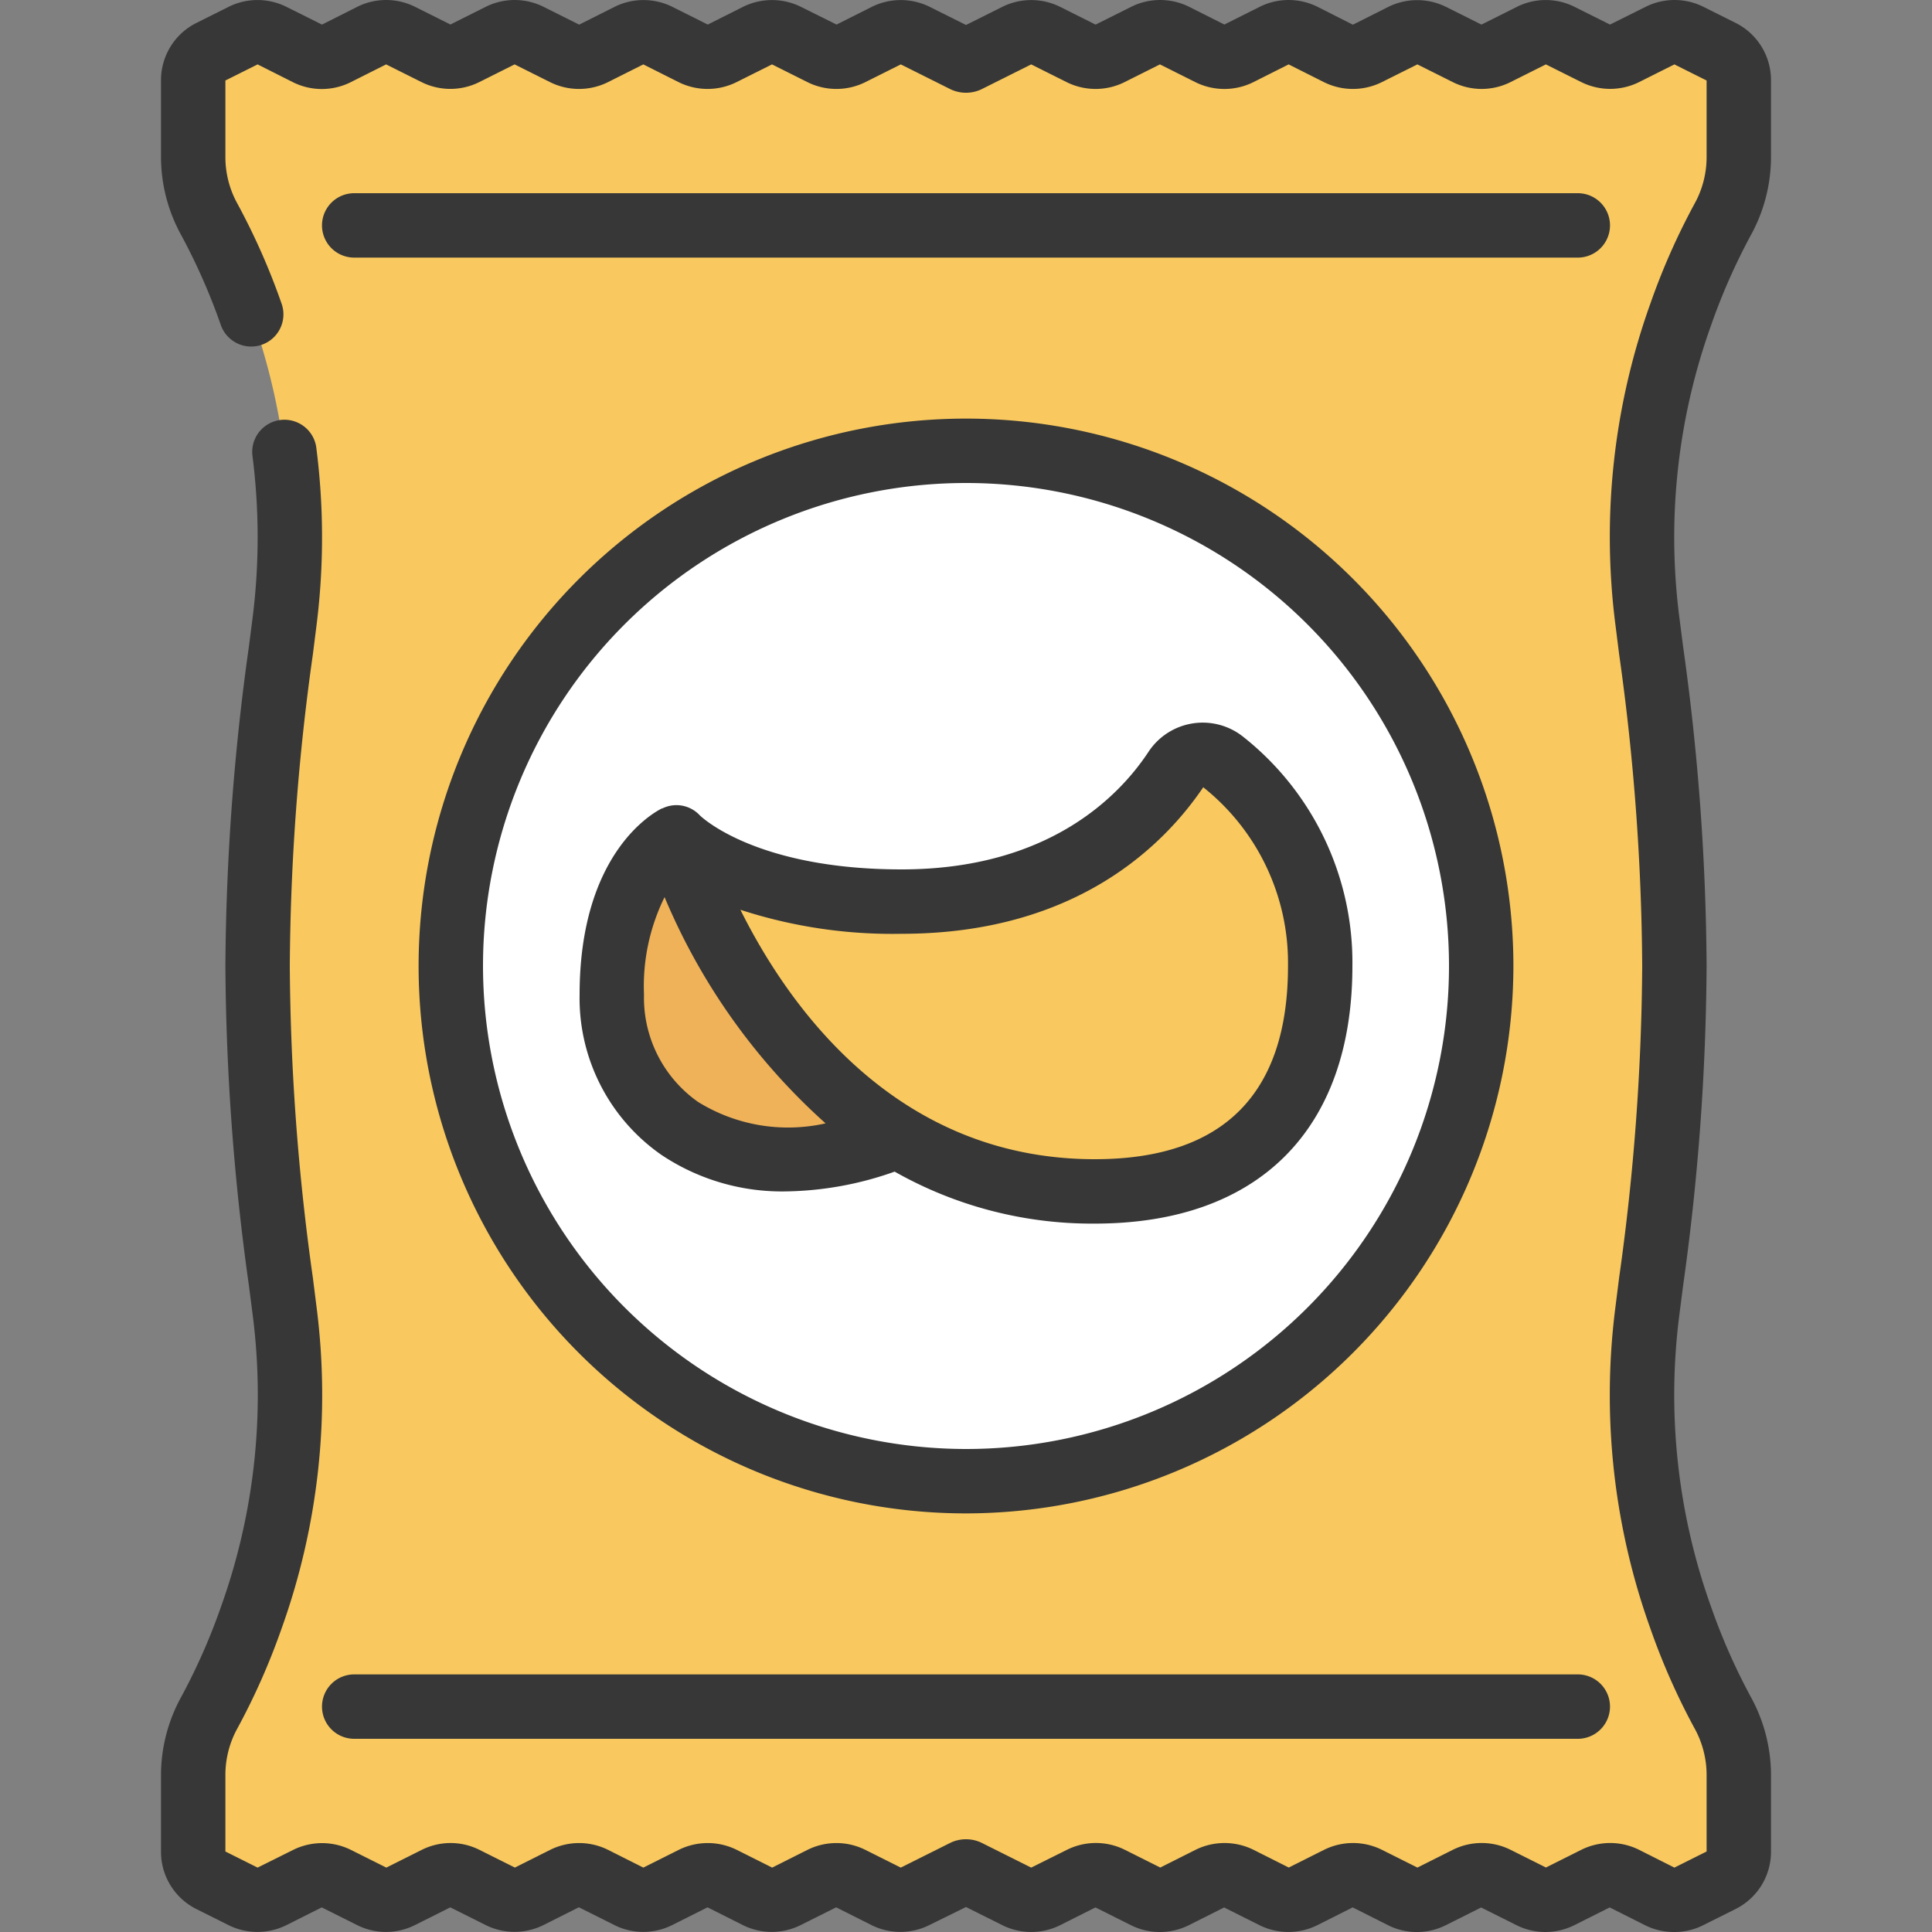
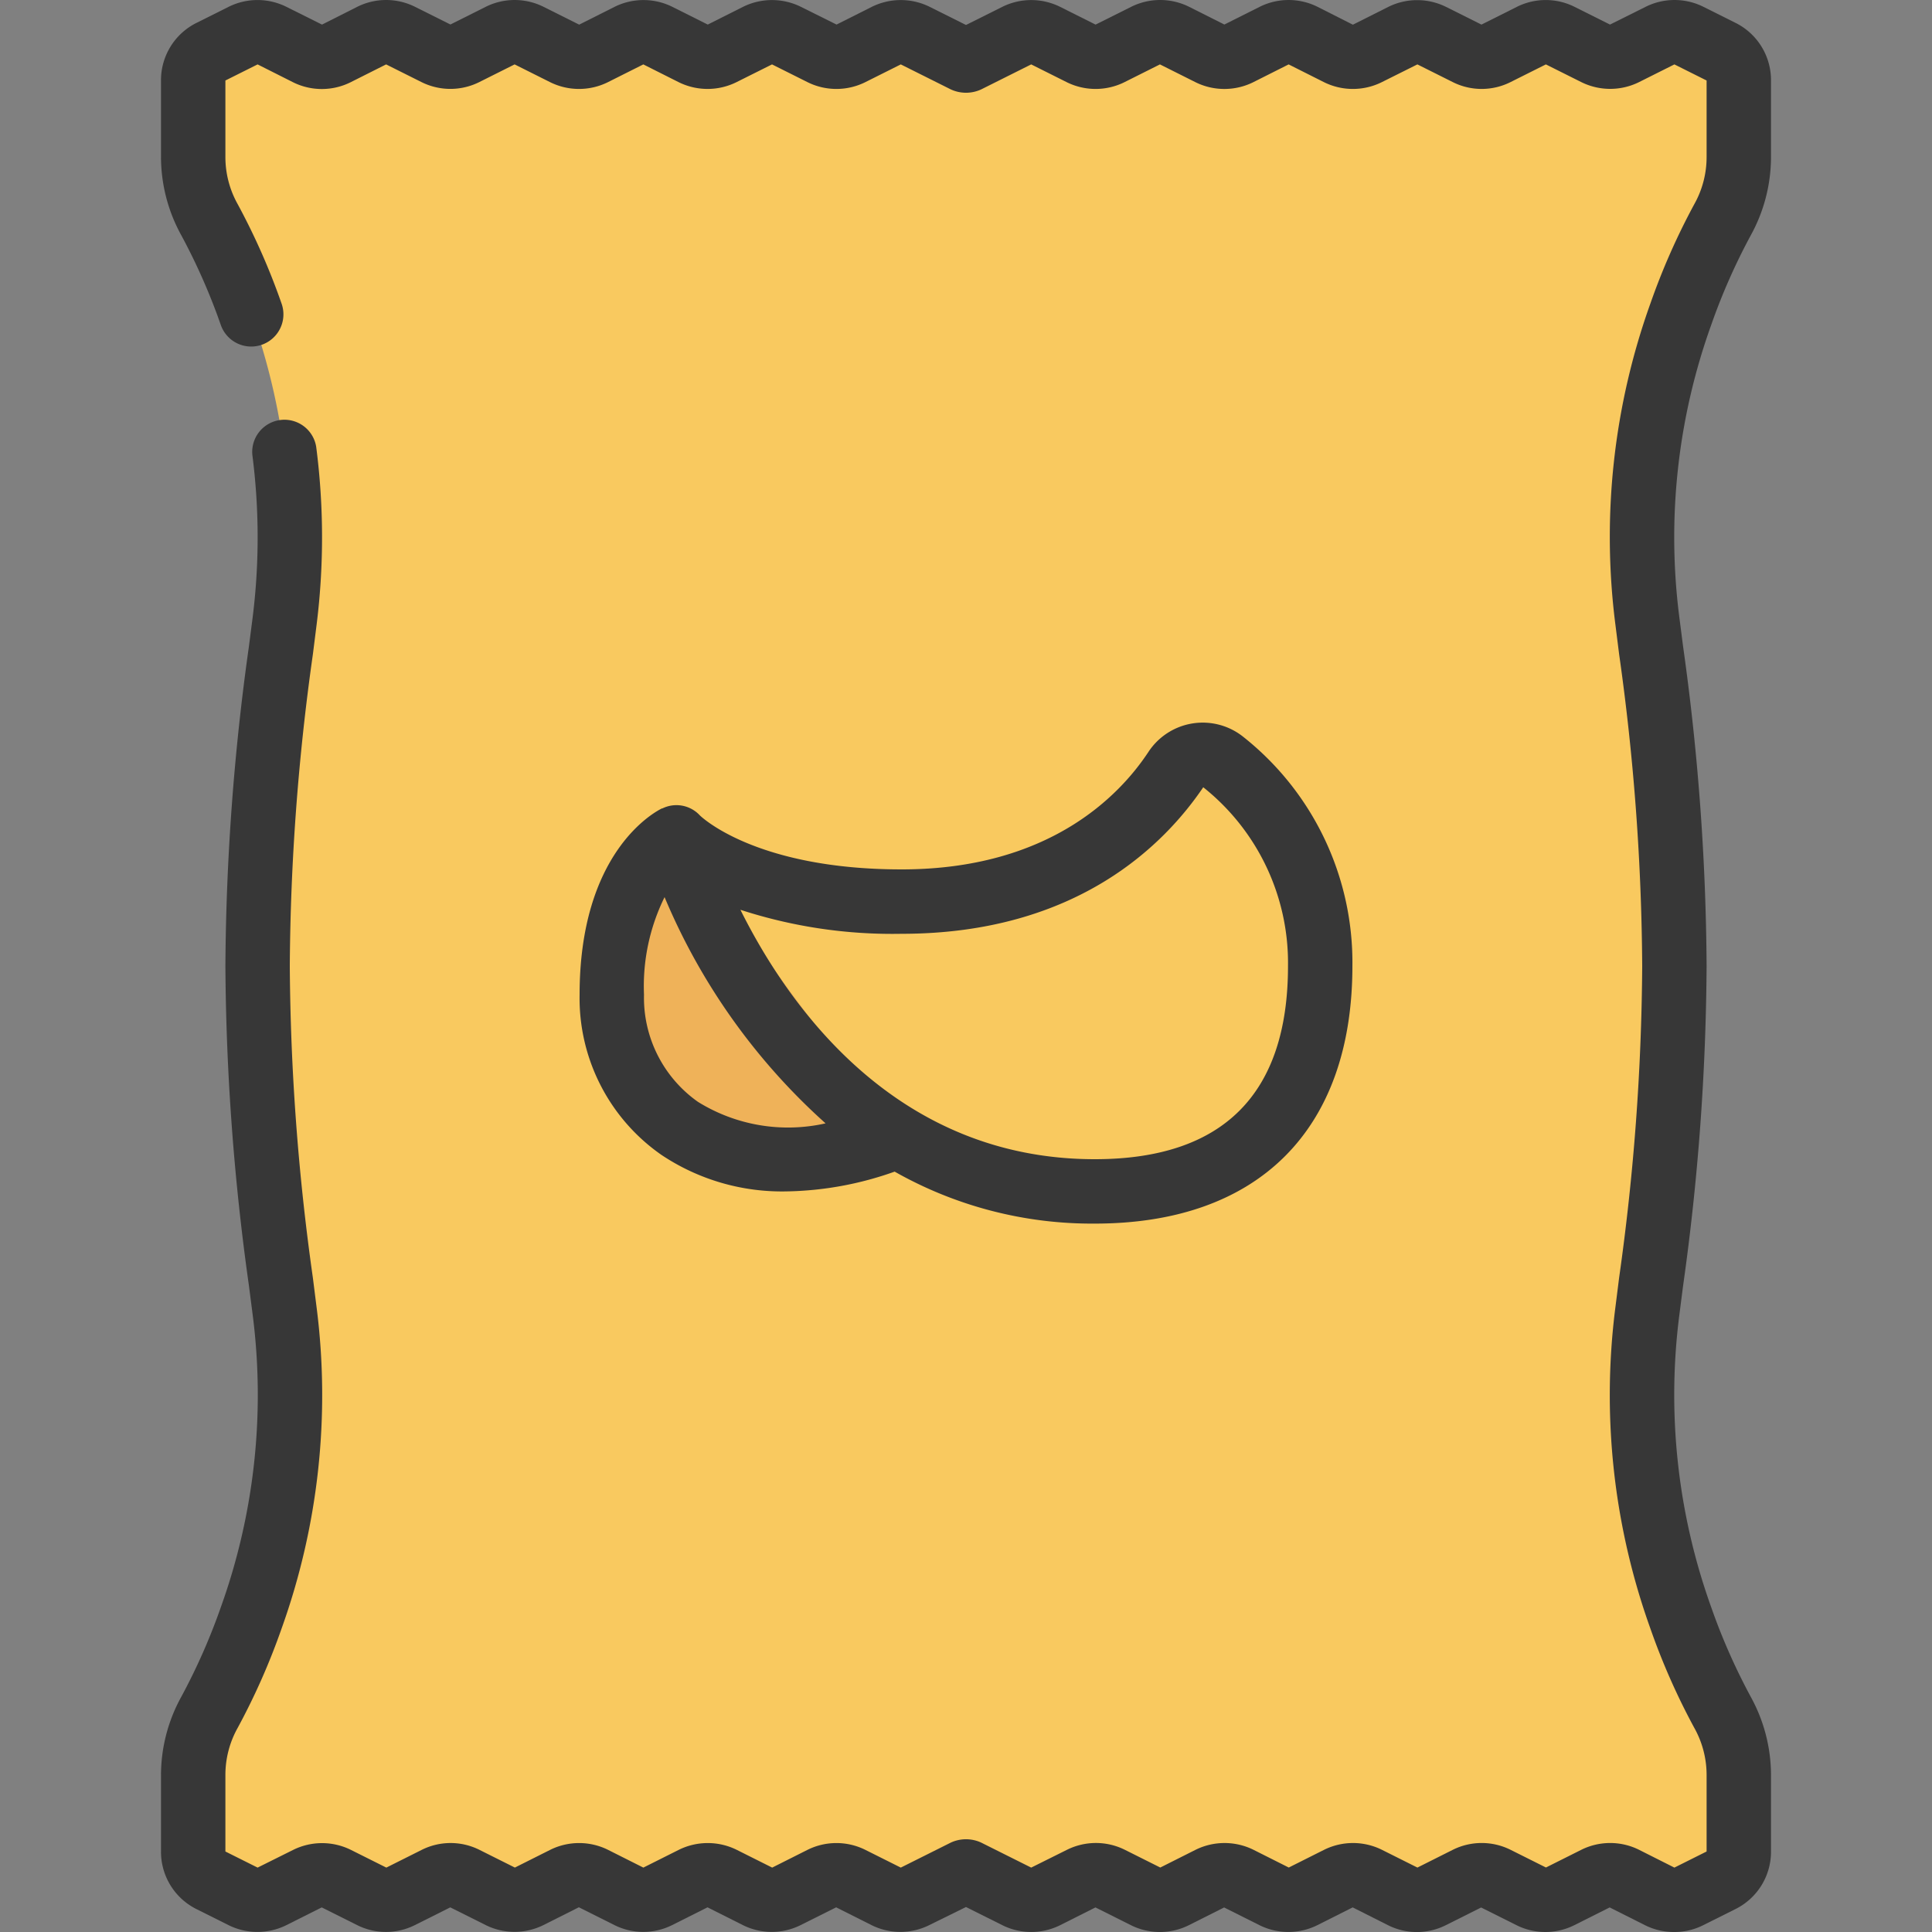
<svg xmlns="http://www.w3.org/2000/svg" id="Icons" viewBox="0 0 60 60" width="512" height="512">
  <rect x="0" y="0" width="60" height="60" fill="#808080" stroke="none" />
  <defs>
    <style>.cls-1{fill:#f9c95f;}.cls-2{fill:#fff;}.cls-3{fill:#efb259;}.cls-4{fill:#373737;}</style>
  </defs>
  <path class="cls-1" d="M52,30a79.039,79.039,0,0,1-.841,10.726A20.61,20.61,0,0,0,52.2,50.243a20.267,20.267,0,0,0,1.3,2.934A4.015,4.015,0,0,1,54,55.122V57.5a1,1,0,0,1-.552.9l-1,.5a1,1,0,0,1-.9,0l-1.1-.552a1,1,0,0,0-.895,0l-1.1.552a1,1,0,0,1-.9,0l-1.1-.551a1,1,0,0,0-.9,0l-1.1.551a1,1,0,0,1-.9,0l-1.1-.552a1,1,0,0,0-.9,0l-1.1.552a1,1,0,0,1-.9,0l-1.1-.552a1,1,0,0,0-.9,0l-1.1.552a1,1,0,0,1-.9,0l-1.1-.552a1,1,0,0,0-.9,0l-1.1.552a1,1,0,0,1-.894,0l-1.554-.776h-.05l-1.554.776a1,1,0,0,1-.894,0l-1.1-.552a1,1,0,0,0-.895,0l-1.105.552a1,1,0,0,1-.895,0l-1.1-.552a1,1,0,0,0-.9,0l-1.1.552a1,1,0,0,1-.9,0l-1.1-.552a1,1,0,0,0-.895,0l-1.1.552a1,1,0,0,1-.895,0l-1.1-.551a1,1,0,0,0-.9,0l-1.1.551a1,1,0,0,1-.9,0l-1.1-.552a1,1,0,0,0-.895,0l-1.1.552a1,1,0,0,1-.9,0l-1-.5A1,1,0,0,1,6,57.5V55.122a4.015,4.015,0,0,1,.506-1.945,20.267,20.267,0,0,0,1.3-2.934A20.61,20.61,0,0,0,8.84,40.726,79.039,79.039,0,0,1,8,30,79.039,79.039,0,0,1,8.84,19.274,20.61,20.61,0,0,0,7.8,9.757a20.267,20.267,0,0,0-1.3-2.934A4.015,4.015,0,0,1,6,4.878V2.5a1,1,0,0,1,.552-.895l1-.5a1,1,0,0,1,.9,0l1.1.552a1,1,0,0,0,.895,0l1.1-.552a1,1,0,0,1,.9,0l1.1.551a1,1,0,0,0,.9,0l1.1-.551a1,1,0,0,1,.895,0l1.1.552a1,1,0,0,0,.895,0l1.1-.552a1,1,0,0,1,.9,0l1.1.552a1,1,0,0,0,.9,0l1.1-.552a1,1,0,0,1,.895,0l1.105.552a1,1,0,0,0,.895,0l1.1-.552a1,1,0,0,1,.894,0l1.554.776h.05l1.554-.776a1,1,0,0,1,.894,0l1.1.552a1,1,0,0,0,.9,0l1.1-.552a1,1,0,0,1,.9,0l1.1.552a1,1,0,0,0,.9,0l1.1-.552a1,1,0,0,1,.9,0l1.1.552a1,1,0,0,0,.9,0l1.1-.552a1,1,0,0,1,.9,0l1.1.551a1,1,0,0,0,.9,0l1.1-.551a1,1,0,0,1,.9,0l1.1.552a1,1,0,0,0,.895,0l1.1-.552a1,1,0,0,1,.9,0l1,.5A1,1,0,0,1,54,2.5V4.878a4.015,4.015,0,0,1-.506,1.945,20.267,20.267,0,0,0-1.3,2.934,20.61,20.61,0,0,0-1.038,9.517A79.039,79.039,0,0,1,52,30Z" />
-   <circle class="cls-2" cx="30" cy="30" r="16" />
  <path class="cls-3" d="M21,26s-2,.98-2,4.89c0,3.67,3.51,6.47,8.88,4.41Z" />
-   <path class="cls-1" d="M34,37c4,0,7-2,7-7a7.927,7.927,0,0,0-3.007-6.331A1.019,1.019,0,0,0,36.5,23.9c-.95,1.44-3.4,4.1-8.5,4.1-5.169,0-7-2-7-2S24.207,37,34,37Z" />
  <path class="cls-4" d="M53.9.711l-1-.5a2.01,2.01,0,0,0-1.792,0L50,.763,48.9.213a2,2,0,0,0-1.792,0l-1.1.551-1.1-.55a2.019,2.019,0,0,0-1.793,0l-1.1.553L40.914.21a2.015,2.015,0,0,0-1.79,0l-1.1.552-1.1-.553a2.02,2.02,0,0,0-1.789,0L34.024.764,32.92.211a2.02,2.02,0,0,0-1.789,0L30,.776,28.868.21a2.024,2.024,0,0,0-1.788,0l-1.1.553L24.869.21a2.026,2.026,0,0,0-1.789,0l-1.1.553-1.1-.551a2.019,2.019,0,0,0-1.793,0l-1.1.553L16.877.21a2.013,2.013,0,0,0-1.789,0l-1.1.551-1.1-.55a2.01,2.01,0,0,0-1.792,0L10,.764,8.892.211A2.013,2.013,0,0,0,7.1.212l-1,.5A1.987,1.987,0,0,0,5,2.5V4.878a5.048,5.048,0,0,0,.631,2.43A19.18,19.18,0,0,1,6.86,10.1a1,1,0,0,0,1.883-.676A21.08,21.08,0,0,0,7.382,6.341,2.992,2.992,0,0,1,7,4.878V2.5L8,2,9.1,2.554a2.007,2.007,0,0,0,1.789,0L11.991,2l1.1.55a2.01,2.01,0,0,0,1.792,0L15.982,2l1.105.553a2.019,2.019,0,0,0,1.79,0L19.979,2l1.1.553a2.022,2.022,0,0,0,1.79,0L23.976,2l1.105.553a2.017,2.017,0,0,0,1.789,0L27.975,2l1.552.776a1.125,1.125,0,0,0,.946,0L32.025,2l1.105.553a2.017,2.017,0,0,0,1.789,0L36.023,2l1.106.554a2.022,2.022,0,0,0,1.79,0L40.02,2l1.1.553a2.019,2.019,0,0,0,1.79,0L44.018,2l1.1.55a2,2,0,0,0,1.792,0L48.009,2l1.1.55a2.019,2.019,0,0,0,1.793,0L52,2l1,.5V4.878a2.989,2.989,0,0,1-.381,1.461,21.1,21.1,0,0,0-1.362,3.08A21.471,21.471,0,0,0,50.168,19.4l.116.922A71.868,71.868,0,0,1,51,30a71.868,71.868,0,0,1-.717,9.682l-.116.922a21.471,21.471,0,0,0,1.089,9.977,21.08,21.08,0,0,0,1.361,3.078A2.992,2.992,0,0,1,53,55.122V57.5L52,58,50.9,57.446a2.013,2.013,0,0,0-1.789,0l-1.1.551-1.1-.55a2.01,2.01,0,0,0-1.792,0l-1.1.552-1.105-.553a2.019,2.019,0,0,0-1.79,0l-1.1.552-1.1-.553a2.028,2.028,0,0,0-1.79,0l-1.1.553-1.105-.553a2.017,2.017,0,0,0-1.789,0L32.025,58l-1.552-.776a1.125,1.125,0,0,0-.946,0L27.975,58l-1.105-.553a2.017,2.017,0,0,0-1.789,0l-1.1.553-1.106-.554a2.028,2.028,0,0,0-1.79,0L19.98,58l-1.1-.553a2.019,2.019,0,0,0-1.79,0l-1.1.552-1.1-.55a2,2,0,0,0-1.792,0l-1.1.551-1.1-.55a2.019,2.019,0,0,0-1.793,0L8,58l-1-.5V55.122a2.989,2.989,0,0,1,.381-1.461,21.1,21.1,0,0,0,1.362-3.08A21.471,21.471,0,0,0,9.832,40.6l-.116-.922A71.868,71.868,0,0,1,9,30a71.868,71.868,0,0,1,.717-9.682l.116-.922a21.873,21.873,0,0,0-.014-5.525,1,1,0,0,0-1.982.258,20.005,20.005,0,0,1,.012,5.023l-.117.911A73.975,73.975,0,0,0,7,30a73.975,73.975,0,0,0,.732,9.937l.117.911a19.511,19.511,0,0,1-.988,9.057,19.2,19.2,0,0,1-1.23,2.789A5.044,5.044,0,0,0,5,55.122V57.5a1.987,1.987,0,0,0,1.1,1.788l1,.5a2.02,2.02,0,0,0,1.792,0l1.1-.552,1.1.55a2,2,0,0,0,1.792,0l1.1-.551,1.1.55a2.019,2.019,0,0,0,1.793,0l1.1-.553,1.106.554a2.006,2.006,0,0,0,1.79,0l1.1-.552,1.1.553a2.01,2.01,0,0,0,1.789,0l1.106-.553,1.1.553a2.01,2.01,0,0,0,1.789,0L30,59.224l1.132.566a2.014,2.014,0,0,0,1.788,0l1.1-.553,1.107.554a2.017,2.017,0,0,0,1.789,0l1.1-.553,1.1.551a2.019,2.019,0,0,0,1.793,0l1.1-.553,1.1.554a2,2,0,0,0,1.789,0l1.1-.551,1.1.55a2.01,2.01,0,0,0,1.792,0l1.1-.552,1.1.553A2.007,2.007,0,0,0,52,60a1.982,1.982,0,0,0,.894-.211l1-.5A1.987,1.987,0,0,0,55,57.5V55.122a5.048,5.048,0,0,0-.631-2.43,19.18,19.18,0,0,1-1.229-2.787,19.511,19.511,0,0,1-.988-9.057l.117-.911A73.975,73.975,0,0,0,53,30a73.975,73.975,0,0,0-.732-9.937l-.117-.911A19.511,19.511,0,0,1,53.14,10.1a19.2,19.2,0,0,1,1.23-2.789A5.044,5.044,0,0,0,55,4.878V2.5A1.987,1.987,0,0,0,53.9.711Z" />
-   <path class="cls-4" d="M47,30A17,17,0,1,0,30,47,17.019,17.019,0,0,0,47,30ZM15,30A15,15,0,1,1,30,45,15.017,15.017,0,0,1,15,30Z" />
  <path class="cls-4" d="M34,38c5.084,0,8-2.916,8-8a8.937,8.937,0,0,0-3.382-7.111,2.017,2.017,0,0,0-2.952.462C34.767,24.714,32.574,27,28,27s-6.257-1.67-6.263-1.675a.991.991,0,0,0-1.174-.215l0-.007C20.3,25.23,18,26.484,18,30.89a5.928,5.928,0,0,0,2.544,4.978A6.735,6.735,0,0,0,24.418,37a10.464,10.464,0,0,0,3.366-.614A12.432,12.432,0,0,0,34,38Zm-6-9c5.511,0,8.215-2.85,9.368-4.551A6.97,6.97,0,0,1,40,30c0,3.981-2.019,6-6,6-6.151,0-9.488-4.7-11.006-7.746A15.244,15.244,0,0,0,28,29Zm-6.323,5.22A3.956,3.956,0,0,1,20,30.89a6.249,6.249,0,0,1,.639-3.029,19.594,19.594,0,0,0,5,7.026A5.307,5.307,0,0,1,21.677,34.22Z" />
-   <path class="cls-4" d="M49,6H11a1,1,0,0,0,0,2H49a1,1,0,0,0,0-2Z" />
-   <path class="cls-4" d="M10,53a1,1,0,0,0,1,1H49a1,1,0,0,0,0-2H11A1,1,0,0,0,10,53Z" />
</svg>